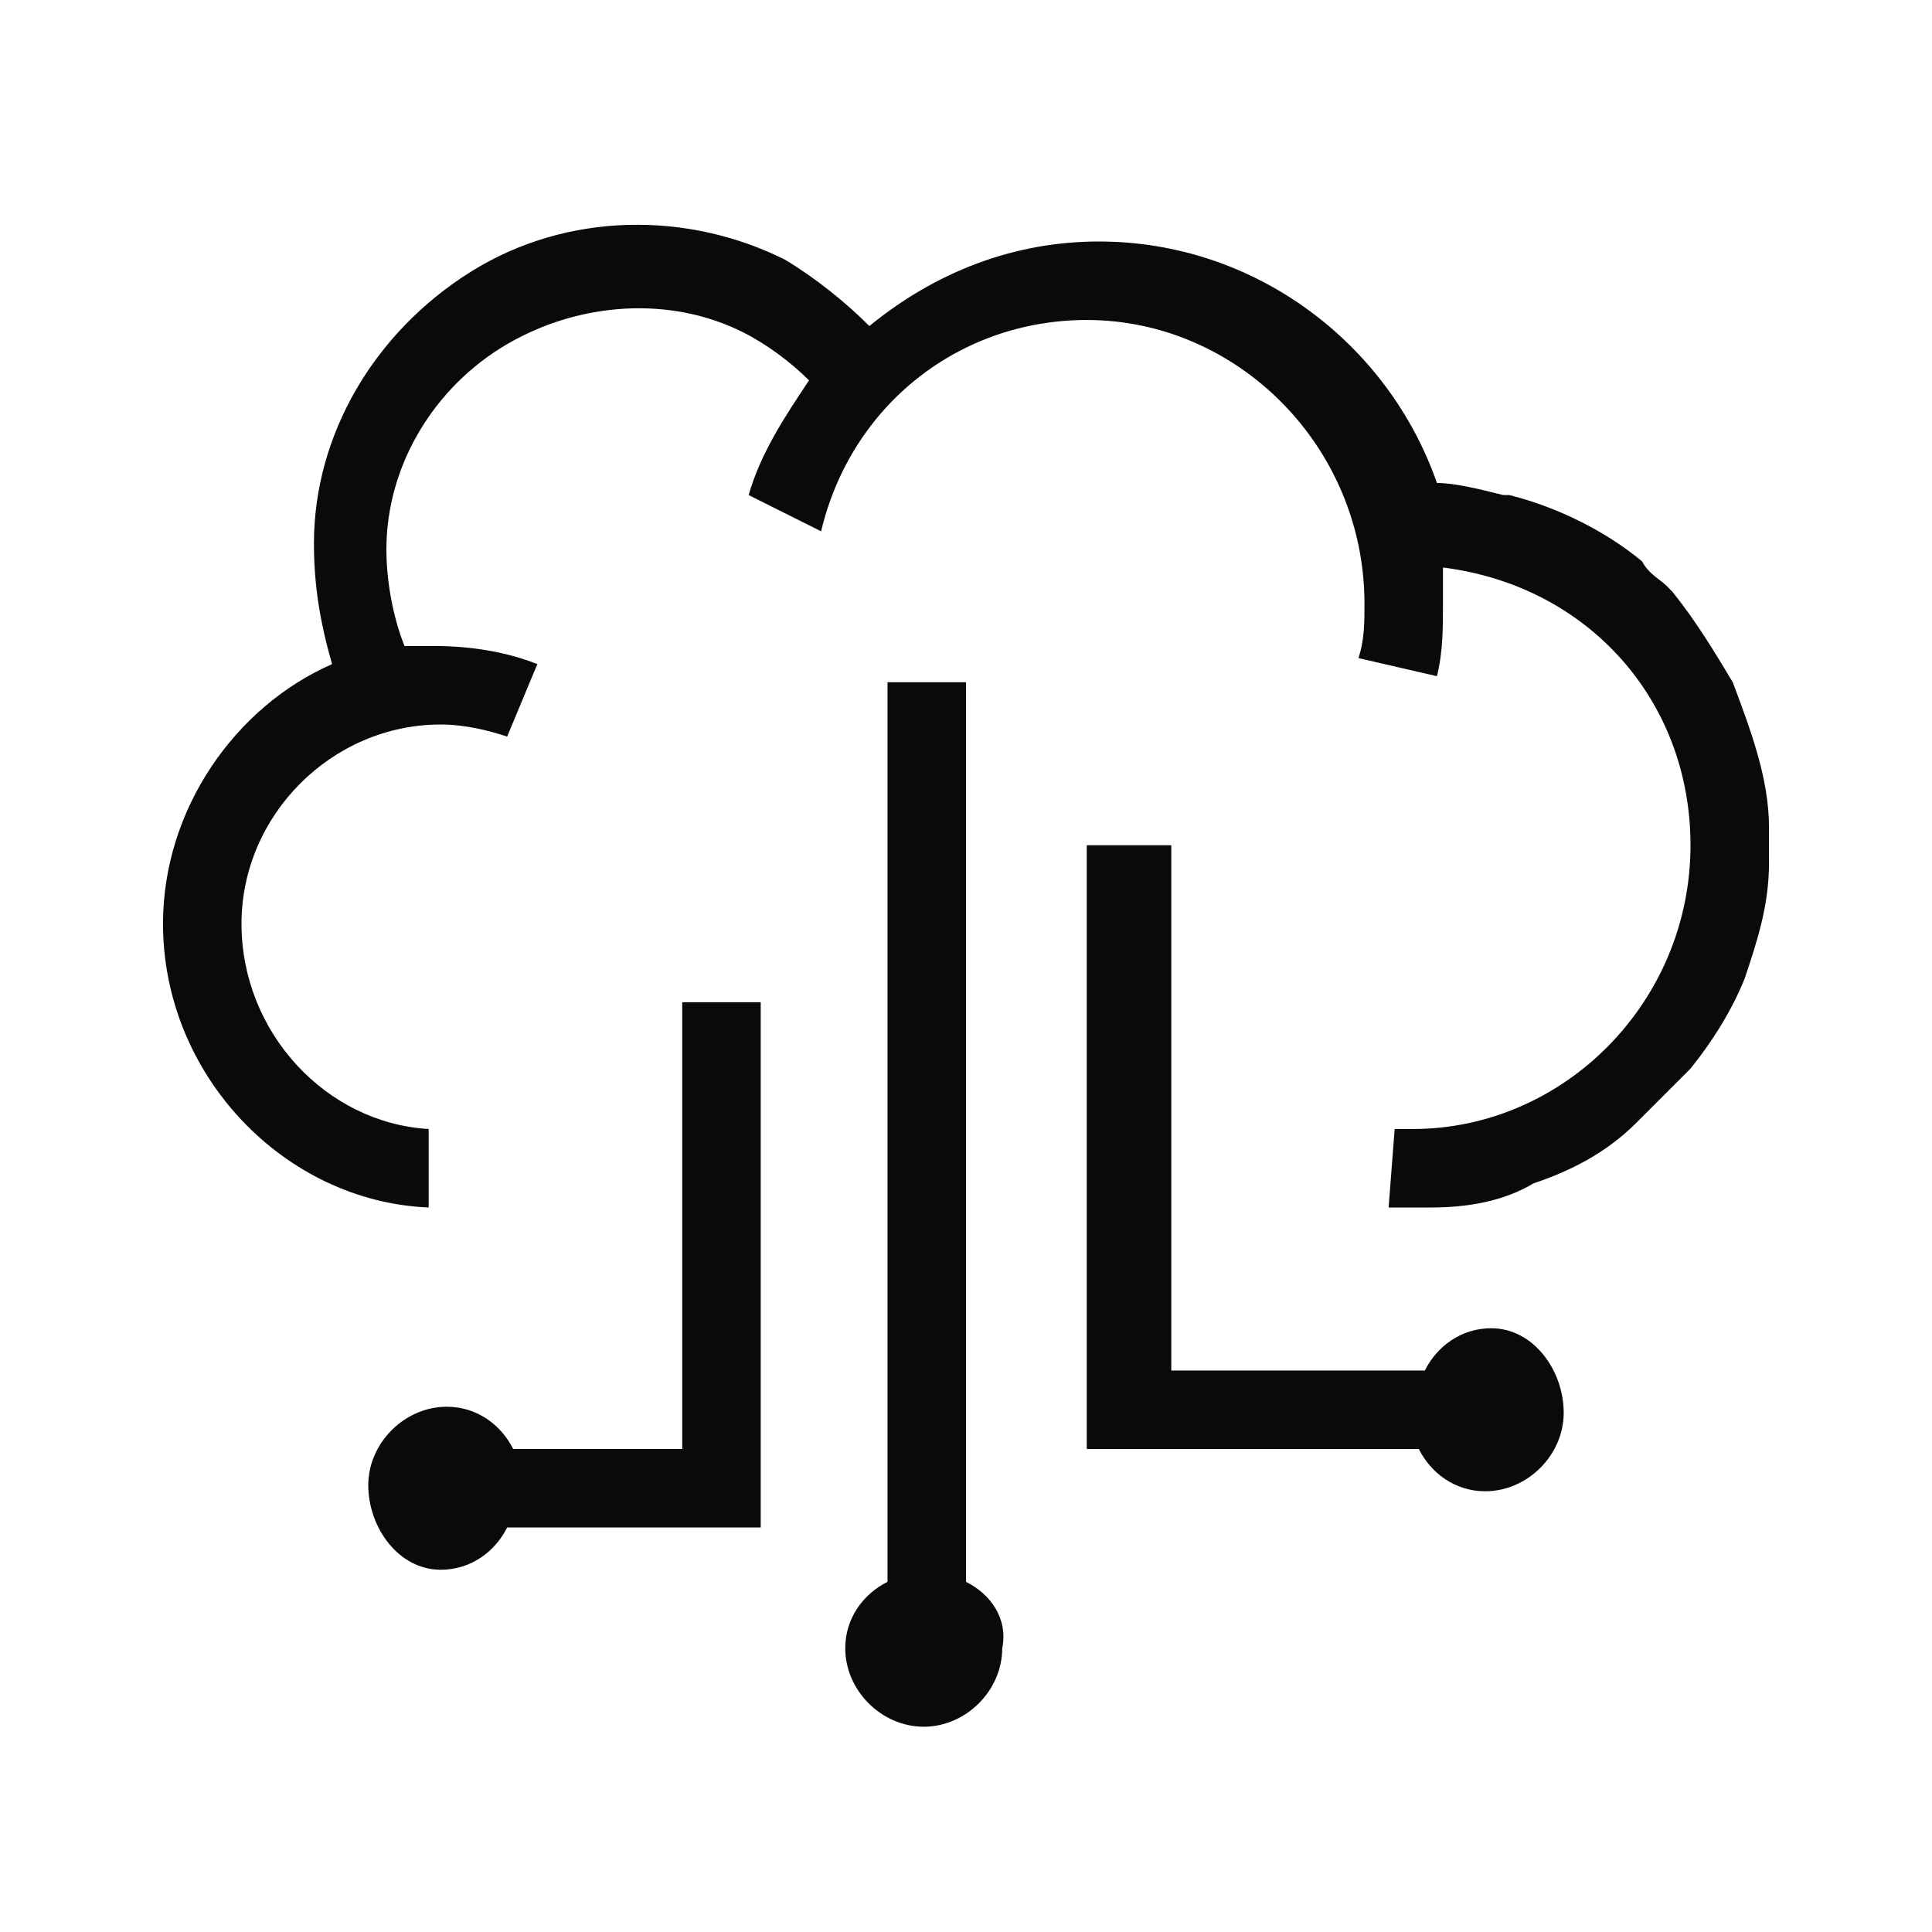
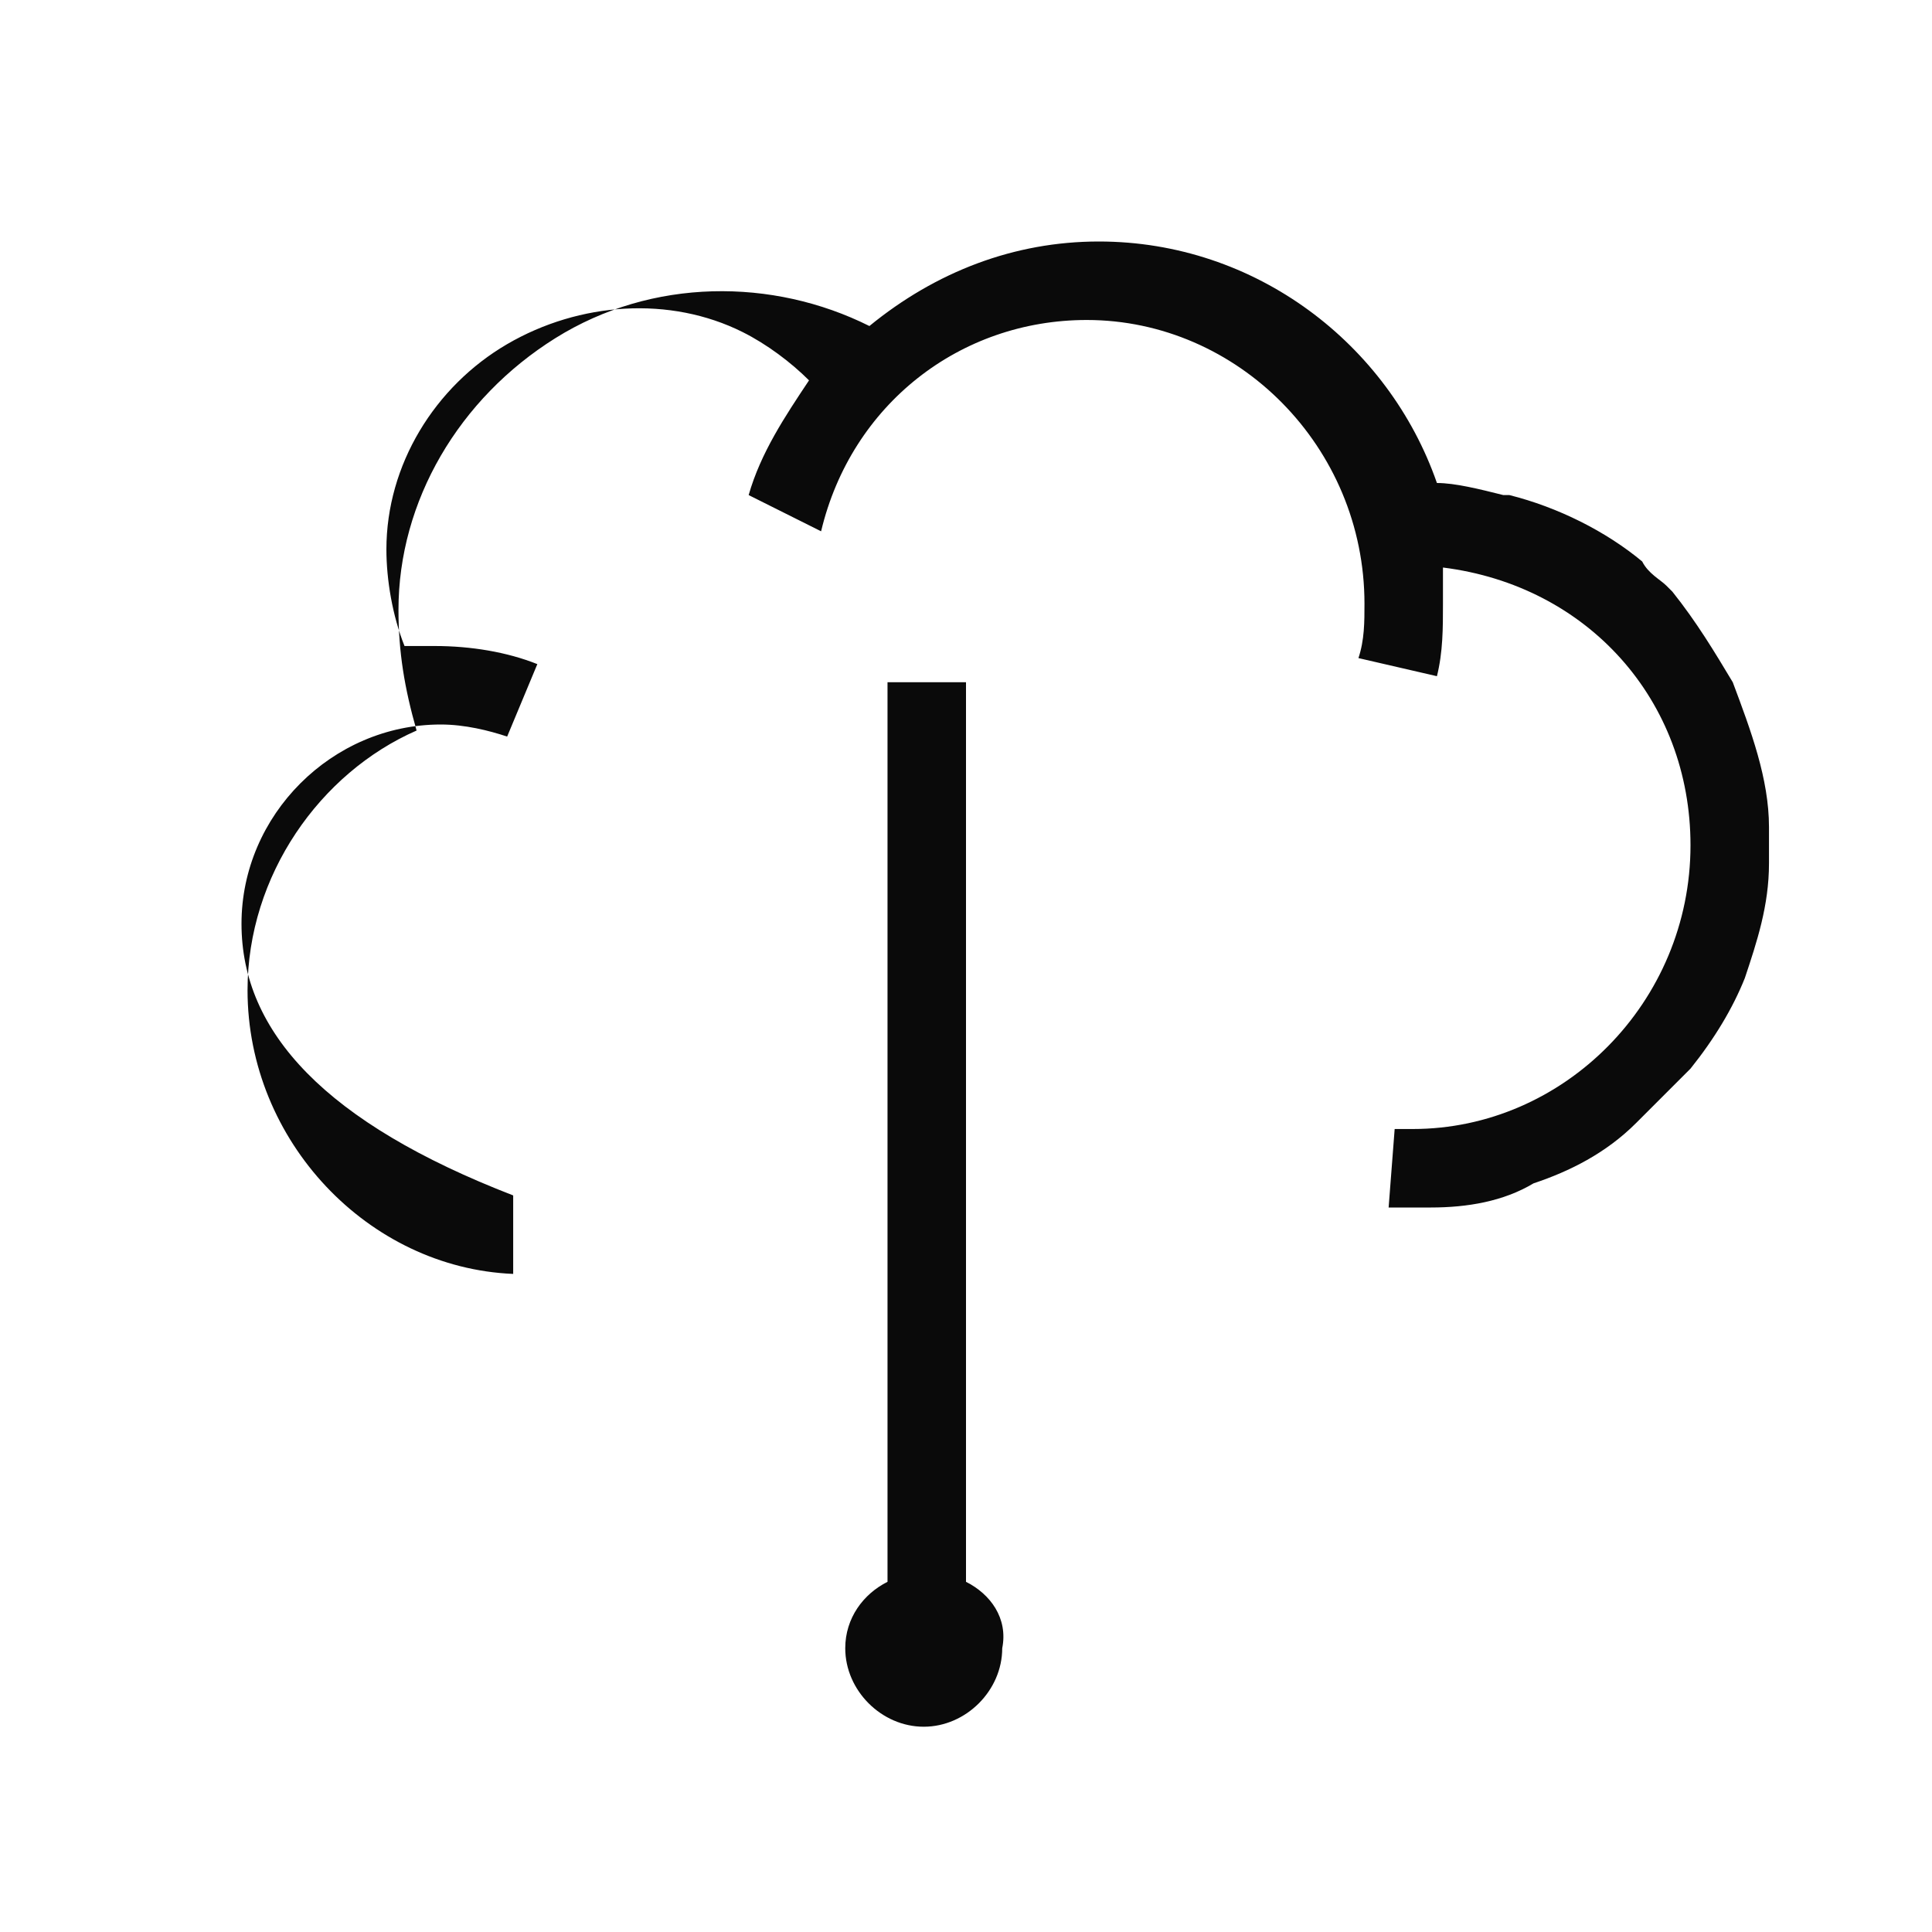
<svg xmlns="http://www.w3.org/2000/svg" version="1.1" id="Layer_1" x="0px" y="0px" viewBox="0 0 32 32" style="enable-background:new 0 0 32 32;" xml:space="preserve">
  <style type="text/css">
	.st0{fill:#0A0A0A;}
</style>
  <g>
-     <path class="st0" d="M29.3,13.7c0-0.8-0.3-1.6-0.6-2.4c-0.3-0.5-0.6-1-1-1.5c0,0-0.1-0.1-0.1-0.1c-0.1-0.1-0.3-0.2-0.4-0.4   c-0.6-0.5-1.4-0.9-2.2-1.1c0,0-0.1,0-0.1,0C24.5,8.1,24.1,8,23.8,8c-0.8-2.3-3-4-5.6-4c-1.4,0-2.7,0.5-3.8,1.4   C14,5,13.5,4.6,13,4.3c-1.6-0.8-3.6-0.8-5.2,0.2c-1.6,1-2.6,2.7-2.6,4.5c0,0.7,0.1,1.3,0.3,2c-1.6,0.7-2.8,2.4-2.8,4.3   c0,2.5,2,4.6,4.4,4.7v-1.3C5.4,18.6,4,17.1,4,15.3C4,13.5,5.5,12,7.3,12c0.4,0,0.8,0.1,1.1,0.2L8.9,11c-0.5-0.2-1.1-0.3-1.7-0.3   c-0.2,0-0.4,0-0.5,0c-0.2-0.5-0.3-1.1-0.3-1.6c0-1.4,0.8-2.7,2-3.4c1.2-0.7,2.7-0.8,3.9-0.2c0.4,0.2,0.8,0.5,1.1,0.8   c-0.4,0.6-0.8,1.2-1,1.9l1.2,0.6c0.5-2.1,2.3-3.5,4.4-3.5c2.5,0,4.6,2.1,4.6,4.7c0,0.3,0,0.6-0.1,0.9l1.3,0.3   c0.1-0.4,0.1-0.8,0.1-1.2c0-0.2,0-0.4,0-0.6C26.3,9.7,28,11.6,28,14c0,2.6-2.1,4.7-4.6,4.7c-0.1,0-0.2,0-0.3,0L23,20   c0,0,0.1,0,0.1,0c0.1,0,0.2,0,0.3,0c0.1,0,0.2,0,0.3,0c0.6,0,1.2-0.1,1.7-0.4c0.6-0.2,1.2-0.5,1.7-1c0.3-0.3,0.6-0.6,0.9-0.9   c0.4-0.5,0.7-1,0.9-1.5c0.2-0.6,0.4-1.2,0.4-1.9c0-0.1,0-0.2,0-0.3C29.3,13.9,29.3,13.8,29.3,13.7z" />
-     <path class="st0" d="M11.3,24H8.5c-0.2-0.4-0.6-0.7-1.1-0.7c-0.7,0-1.3,0.6-1.3,1.3S6.6,26,7.3,26c0.5,0,0.9-0.3,1.1-0.7h4.2v-8.7   h-1.3V24z" />
+     <path class="st0" d="M29.3,13.7c0-0.8-0.3-1.6-0.6-2.4c-0.3-0.5-0.6-1-1-1.5c0,0-0.1-0.1-0.1-0.1c-0.1-0.1-0.3-0.2-0.4-0.4   c-0.6-0.5-1.4-0.9-2.2-1.1c0,0-0.1,0-0.1,0C24.5,8.1,24.1,8,23.8,8c-0.8-2.3-3-4-5.6-4c-1.4,0-2.7,0.5-3.8,1.4   c-1.6-0.8-3.6-0.8-5.2,0.2c-1.6,1-2.6,2.7-2.6,4.5c0,0.7,0.1,1.3,0.3,2c-1.6,0.7-2.8,2.4-2.8,4.3   c0,2.5,2,4.6,4.4,4.7v-1.3C5.4,18.6,4,17.1,4,15.3C4,13.5,5.5,12,7.3,12c0.4,0,0.8,0.1,1.1,0.2L8.9,11c-0.5-0.2-1.1-0.3-1.7-0.3   c-0.2,0-0.4,0-0.5,0c-0.2-0.5-0.3-1.1-0.3-1.6c0-1.4,0.8-2.7,2-3.4c1.2-0.7,2.7-0.8,3.9-0.2c0.4,0.2,0.8,0.5,1.1,0.8   c-0.4,0.6-0.8,1.2-1,1.9l1.2,0.6c0.5-2.1,2.3-3.5,4.4-3.5c2.5,0,4.6,2.1,4.6,4.7c0,0.3,0,0.6-0.1,0.9l1.3,0.3   c0.1-0.4,0.1-0.8,0.1-1.2c0-0.2,0-0.4,0-0.6C26.3,9.7,28,11.6,28,14c0,2.6-2.1,4.7-4.6,4.7c-0.1,0-0.2,0-0.3,0L23,20   c0,0,0.1,0,0.1,0c0.1,0,0.2,0,0.3,0c0.1,0,0.2,0,0.3,0c0.6,0,1.2-0.1,1.7-0.4c0.6-0.2,1.2-0.5,1.7-1c0.3-0.3,0.6-0.6,0.9-0.9   c0.4-0.5,0.7-1,0.9-1.5c0.2-0.6,0.4-1.2,0.4-1.9c0-0.1,0-0.2,0-0.3C29.3,13.9,29.3,13.8,29.3,13.7z" />
    <path class="st0" d="M16,26.2V11.3h-1.3v14.9c-0.4,0.2-0.7,0.6-0.7,1.1c0,0.7,0.6,1.3,1.3,1.3s1.3-0.6,1.3-1.3   C16.7,26.8,16.4,26.4,16,26.2z" />
-     <path class="st0" d="M24.7,22c-0.5,0-0.9,0.3-1.1,0.7h-4.2V14H18v10h5.5c0.2,0.4,0.6,0.7,1.1,0.7c0.7,0,1.3-0.6,1.3-1.3   S25.4,22,24.7,22z" />
  </g>
</svg>